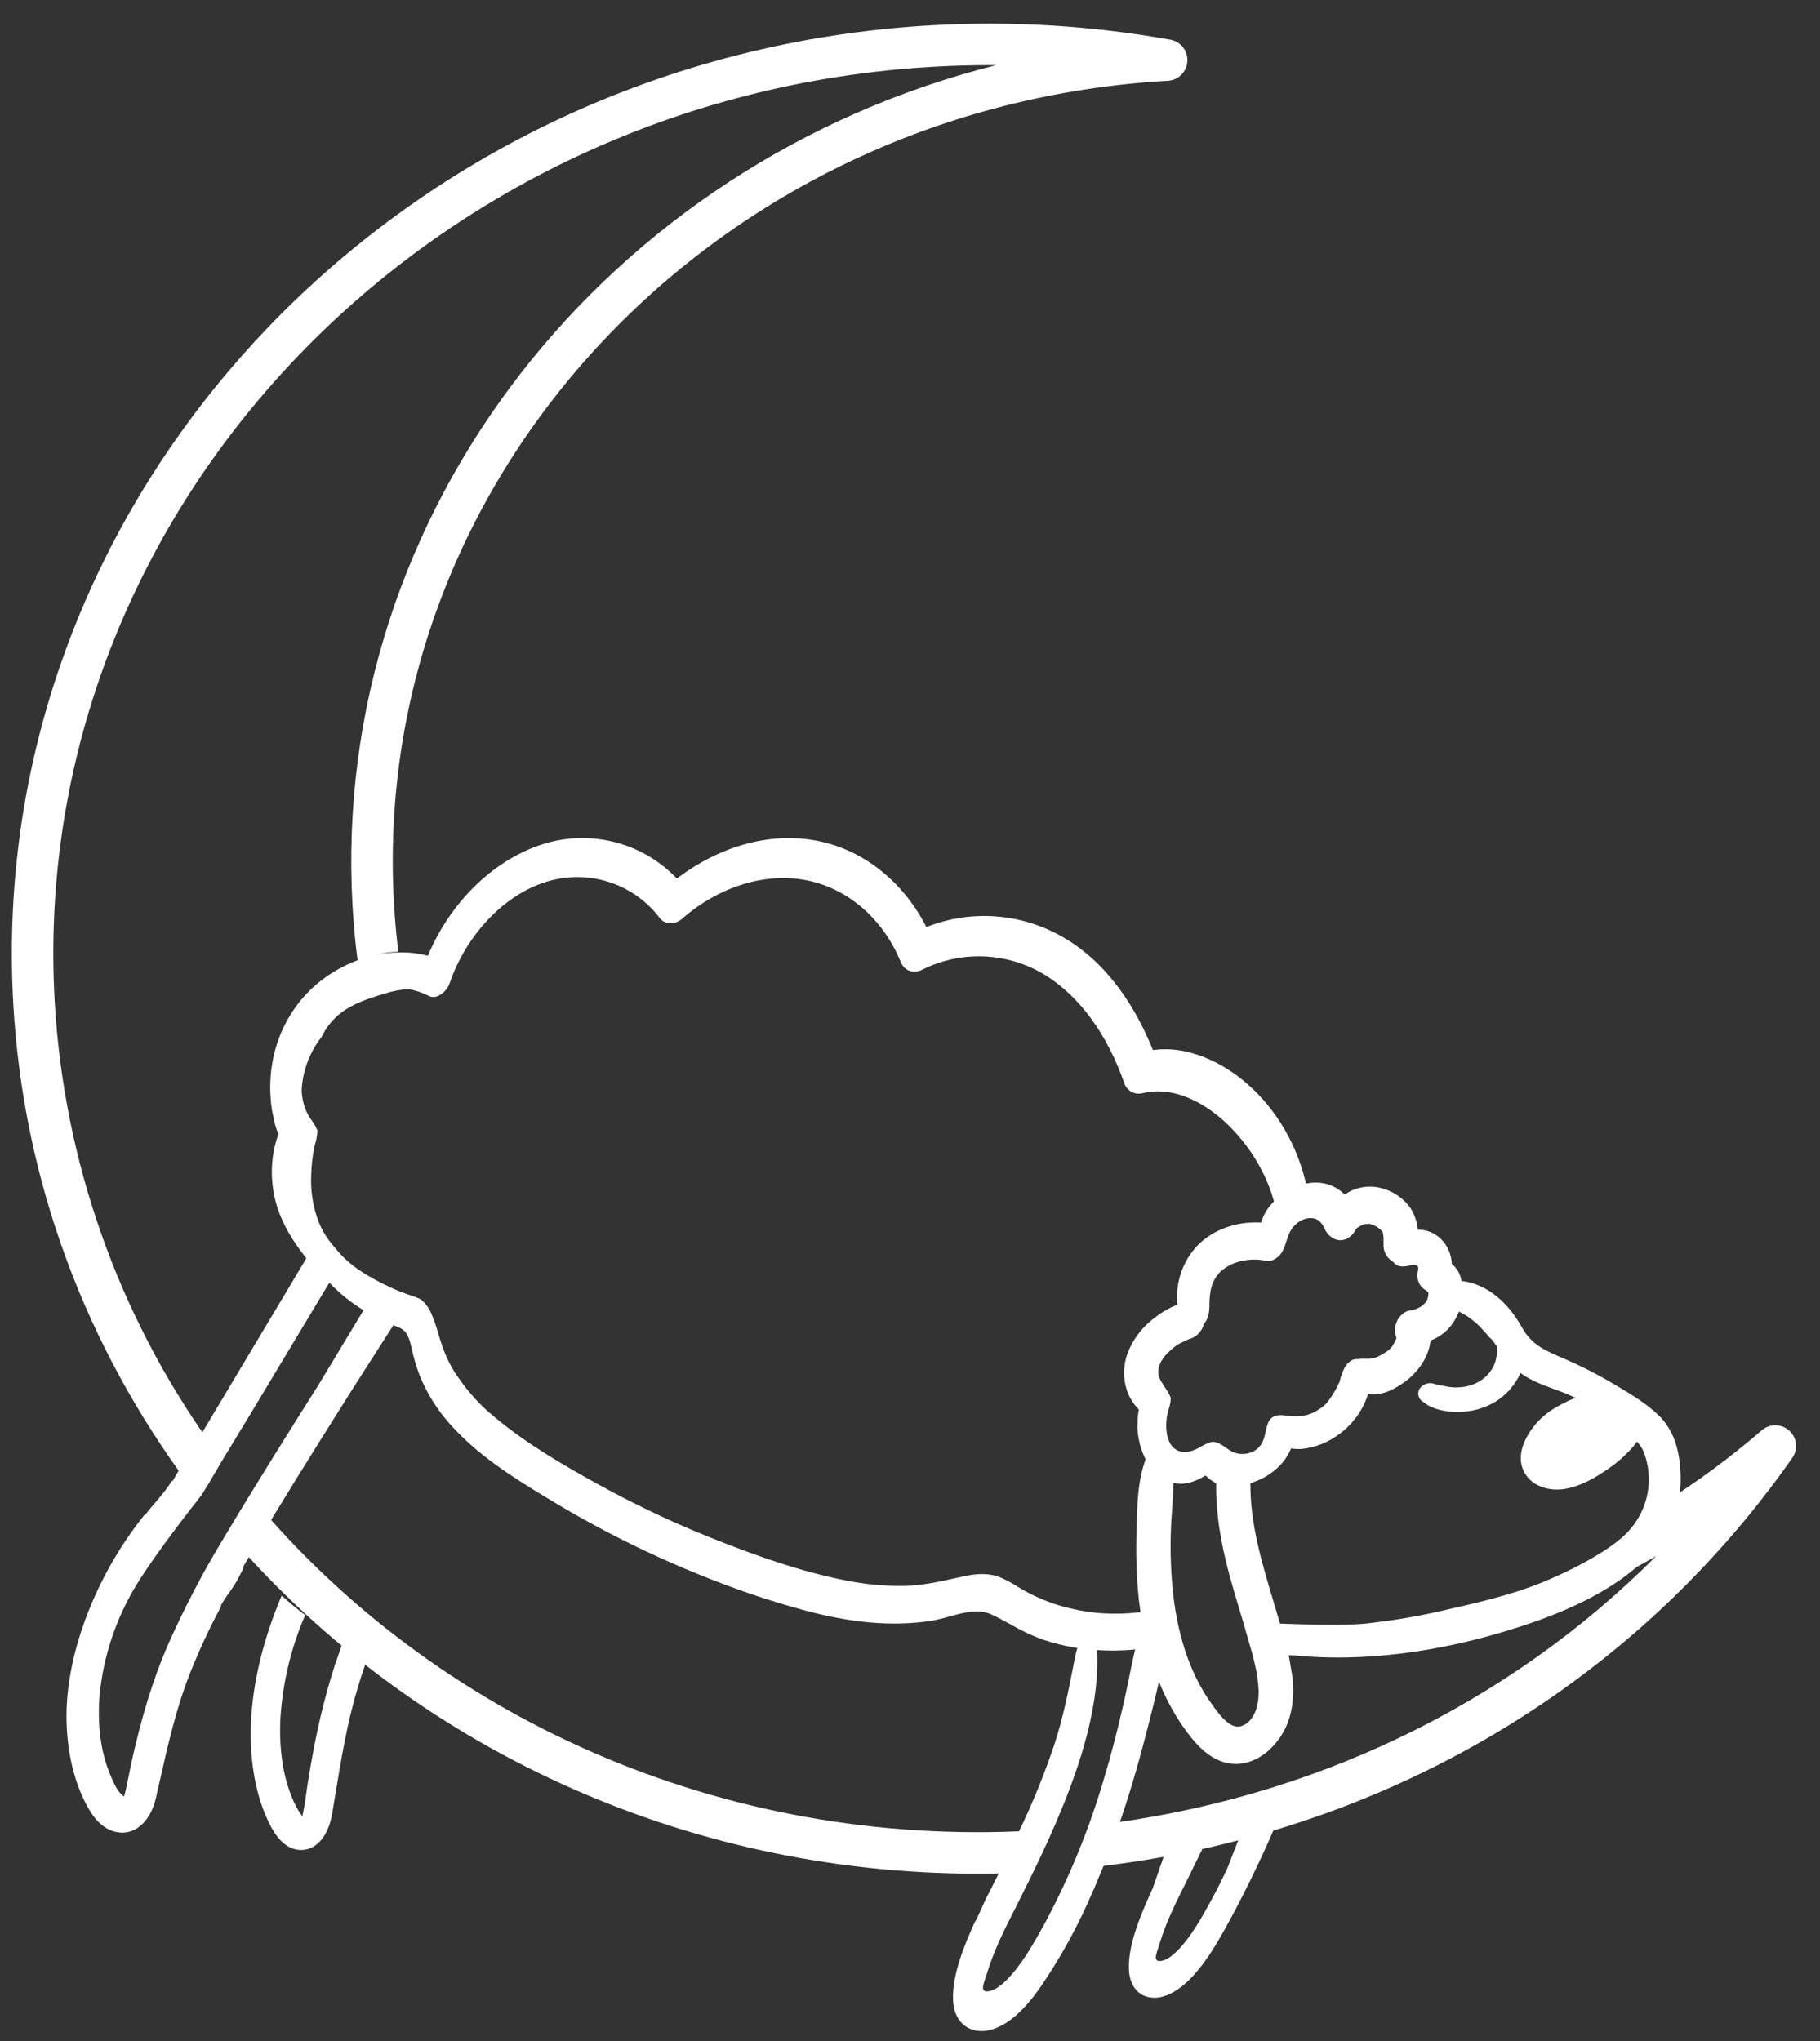
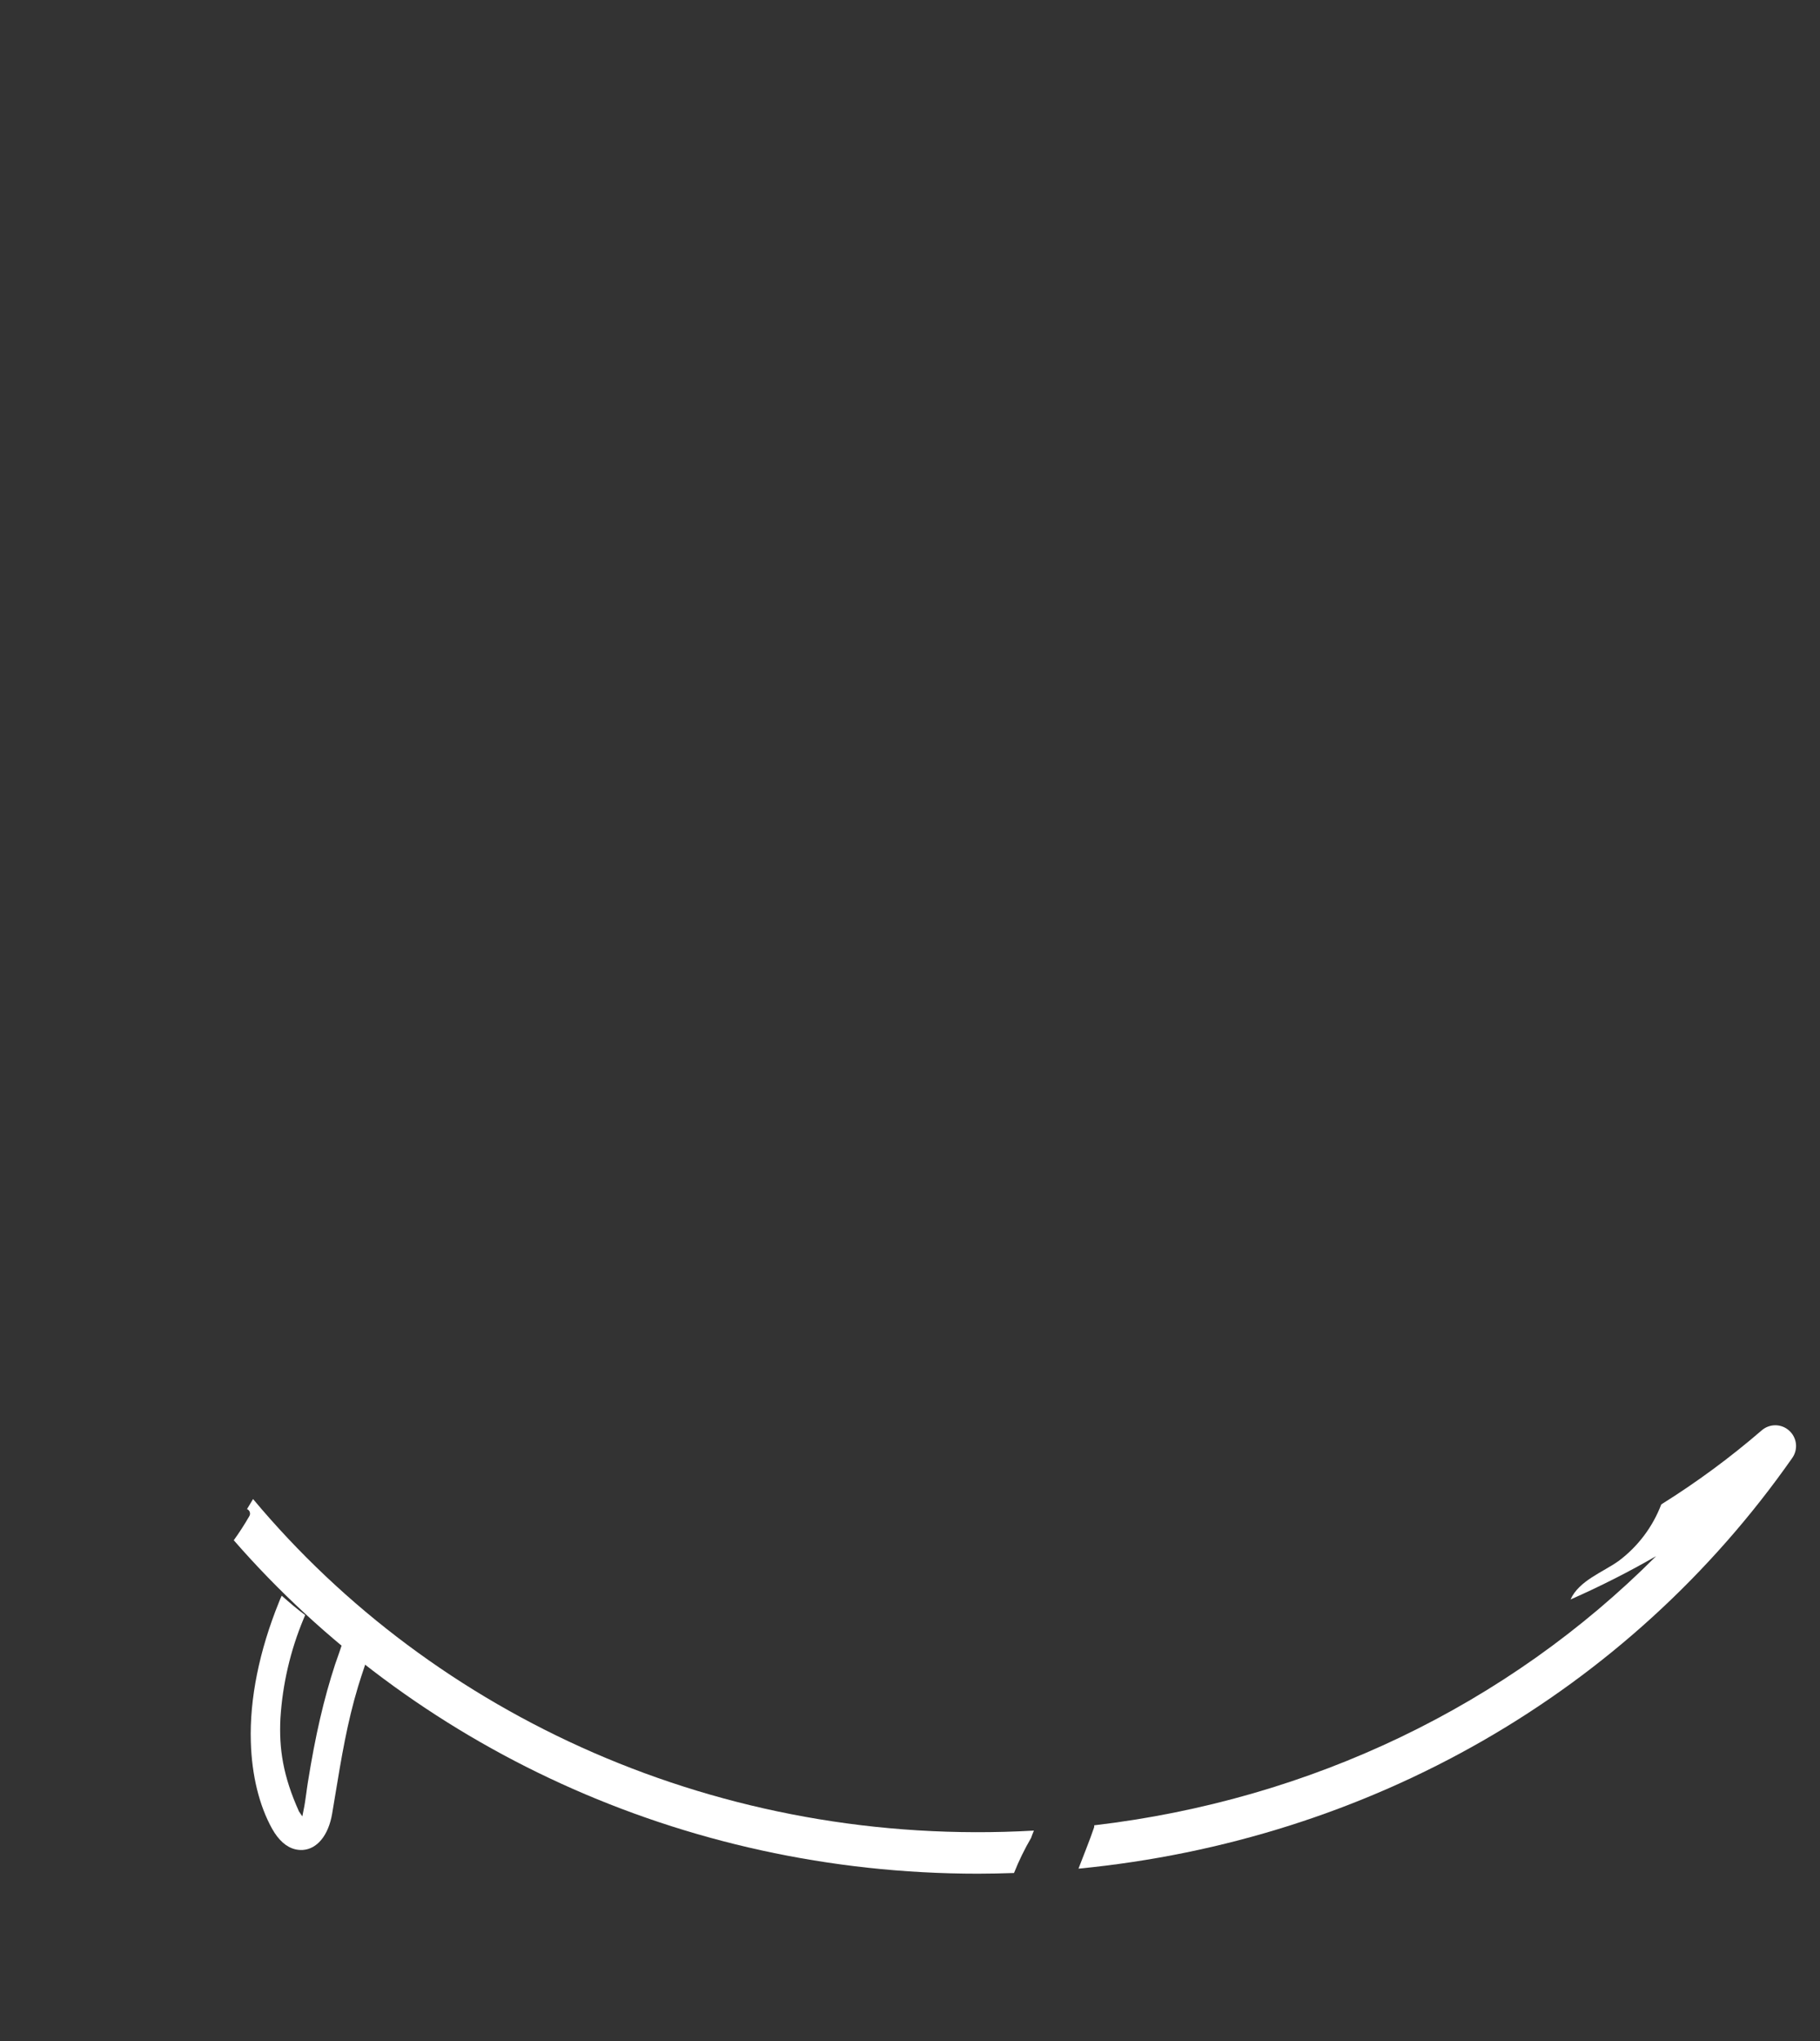
<svg xmlns="http://www.w3.org/2000/svg" width="66" height="74" viewBox="0 0 66 74" fill="none">
  <rect x="0" y="0" width="66" height="74" fill="#333333" stroke="none" />
-   <path d="M7.656 52.383C4.28 47.669 2.313 42.093 1.983 36.304C0.984 18.667 15.288 3.472 33.867 2.419C34.544 2.38 35.22 2.361 35.895 2.362H36.125C22.045 5.906 11.973 18.504 12.784 32.839C12.824 33.542 12.889 34.237 12.98 34.925C13.281 34.753 13.607 34.629 13.946 34.556C14.11 34.526 14.277 34.509 14.444 34.506C14.374 33.928 14.32 33.343 14.286 32.753C13.407 17.235 25.995 3.861 42.348 2.929C42.532 2.92 42.707 2.843 42.838 2.713C42.969 2.583 43.048 2.409 43.059 2.225C43.07 2.04 43.013 1.858 42.899 1.713C42.785 1.568 42.621 1.471 42.439 1.439C39.583 0.928 36.678 0.753 33.782 0.917C14.374 2.017 -0.565 17.929 0.481 36.389C0.849 42.89 3.154 48.852 6.829 53.802C7.087 53.318 7.359 52.841 7.656 52.383Z" fill="white" />
  <path d="M37.391 66.637C37.422 66.548 37.456 66.46 37.493 66.371C26.122 67.016 15.747 62.214 9.177 54.35C9.105 54.472 9.033 54.594 8.958 54.714C8.983 54.724 9.005 54.74 9.022 54.76C9.04 54.78 9.053 54.804 9.06 54.829C9.067 54.855 9.069 54.882 9.065 54.908C9.06 54.934 9.05 54.959 9.035 54.981C8.864 55.278 8.678 55.566 8.477 55.844C14.94 63.261 24.689 67.933 35.461 67.933C35.896 67.933 36.334 67.923 36.772 67.908C36.946 67.469 37.153 67.044 37.391 66.637V66.637Z" fill="white" />
  <path d="M64.883 51.87C64.747 51.746 64.57 51.677 64.387 51.675C64.204 51.673 64.026 51.739 63.887 51.859C62.743 52.846 61.525 53.744 60.244 54.544C59.934 55.359 59.399 56.069 58.702 56.592C58.133 57 57.26 57.306 56.954 57.991C58.015 57.524 59.05 57 60.055 56.421C54.67 61.822 47.54 65.257 39.68 66.179C39.684 66.206 39.682 66.234 39.674 66.26C39.503 66.763 39.298 67.254 39.11 67.751C49.677 66.723 59.046 61.356 64.995 52.859C65.101 52.709 65.147 52.525 65.127 52.343C65.106 52.161 65.019 51.992 64.883 51.87V51.87Z" fill="white" />
-   <path d="M41.168 51.22L41.154 51.224H41.17L41.168 51.22Z" fill="white" />
-   <path d="M12.401 59.55C12.402 59.557 12.402 59.563 12.401 59.57C12.399 59.582 12.395 59.593 12.39 59.604L12.404 59.615L12.302 59.916C12.25 60.059 12.2 60.203 12.151 60.348C11.743 61.597 11.437 62.914 11.165 64.618C11.143 64.751 11.125 64.886 11.106 65.027C11.079 65.223 11.049 65.444 11.004 65.651L10.964 65.856L10.844 65.681C10.744 65.519 10.659 65.348 10.59 65.171C10.261 64.389 10.115 63.398 10.169 62.305C10.246 61.063 10.529 59.844 11.008 58.696L11.067 58.557C10.771 58.339 10.491 58.097 10.215 57.853C10.2 57.887 10.188 57.922 10.169 57.956L10.117 58.086C9.403 59.846 9.048 61.598 9.096 63.151C9.131 64.376 9.403 65.467 9.867 66.303C10.101 66.719 10.383 66.971 10.707 67.049C10.795 67.07 10.886 67.078 10.977 67.073C11.504 67.041 11.913 66.537 12.045 65.756L12.155 65.096C12.379 63.739 12.589 62.459 12.986 61.145C13.057 60.912 13.136 60.668 13.229 60.395L13.267 60.283C13.276 60.25 13.289 60.215 13.298 60.181C13.028 59.933 12.726 59.721 12.401 59.55V59.55Z" fill="white" />
-   <path d="M44.93 66.652L44.497 67.766C44.32 68.139 44.142 68.493 43.969 68.813C43.582 69.528 43.196 70.209 42.731 70.691C42.477 70.952 42.264 71.088 42.077 71.099H42.034C42.014 71.1 41.995 71.096 41.977 71.087C41.959 71.078 41.944 71.065 41.932 71.049C41.892 70.993 41.909 70.891 42.009 70.599C42.029 70.541 42.047 70.486 42.063 70.433C42.291 69.685 42.641 68.983 42.982 68.303L43.603 67.038C43.512 67.054 43.103 67.016 43.012 67.038C42.692 67.112 42.567 67.178 42.239 67.201L41.805 68.456C41.449 69.239 40.912 70.421 40.938 71.375C40.952 71.874 41.152 72.13 41.318 72.257C41.41 72.328 41.517 72.379 41.631 72.405C41.822 72.448 42.021 72.438 42.207 72.377C42.75 72.208 43.287 71.72 43.849 70.887C44.524 69.884 45.647 67.628 46.218 66.27C45.823 66.406 45.323 66.565 44.93 66.652Z" fill="white" />
-   <path d="M60.902 52.945C60.823 52.341 60.607 51.767 60.163 51.329C59.719 50.891 59.115 50.533 58.566 50.206C57.973 49.851 57.357 49.536 56.723 49.262C56.059 48.977 55.554 48.778 55.191 48.128C54.718 47.271 53.975 46.562 52.999 46.44C52.983 46.353 52.959 46.269 52.925 46.187C52.866 46.056 52.78 45.939 52.672 45.845L52.644 45.822V45.785C52.641 45.713 52.63 45.641 52.613 45.571C52.542 45.247 52.35 44.962 52.075 44.776C51.9 44.662 51.698 44.596 51.489 44.584H51.417L51.407 44.513C51.374 44.258 51.285 44.014 51.147 43.798C50.914 43.468 50.577 43.225 50.191 43.107C49.981 43.036 49.76 43.009 49.539 43.029C49.319 43.048 49.105 43.112 48.911 43.218C48.883 43.234 48.854 43.252 48.825 43.272L48.766 43.311L48.715 43.264C48.593 43.152 48.453 43.061 48.302 42.993C48.03 42.881 47.732 42.848 47.442 42.899L47.362 42.911L47.342 42.833C46.563 39.663 43.887 37.808 41.878 38.065L41.811 38.074L41.785 38.011C41.251 36.702 40.254 34.937 38.512 33.958C37.783 33.542 36.97 33.292 36.133 33.227C35.295 33.162 34.454 33.283 33.669 33.582L33.595 33.61L33.559 33.542C32.678 31.87 31.203 30.749 29.513 30.462C27.892 30.187 26.144 30.667 24.608 31.804L24.545 31.85L24.491 31.796C23.862 31.157 23.063 30.709 22.189 30.507C21.316 30.304 20.402 30.353 19.555 30.649C17.851 31.238 16.352 32.709 15.545 34.584L15.514 34.653L15.441 34.634C15.161 34.564 14.873 34.529 14.584 34.532C13.198 34.502 11.783 35.209 10.925 36.245C10.384 36.898 10.023 37.682 9.878 38.518C9.802 38.951 9.781 39.392 9.815 39.831C9.832 40.095 9.875 40.357 9.943 40.613C9.951 40.654 9.956 40.697 9.966 40.739C9.995 40.856 10.035 40.971 10.086 41.08L10.102 41.114L10.088 41.149C10.046 41.255 10.012 41.364 9.986 41.475C9.939 41.654 9.905 41.836 9.884 42.02C9.843 42.393 9.851 42.771 9.908 43.143C10.01 43.826 10.309 44.518 10.793 45.2C10.883 45.326 10.977 45.453 11.072 45.578L11.108 45.623L11.078 45.673L6.95 52.58C6.865 52.721 6.783 52.849 6.69 52.989C6.561 53.188 6.443 53.373 6.329 53.578L6.261 53.7L6.236 53.686C6.119 53.874 5.988 54.053 5.845 54.222C5.734 54.358 5.622 54.491 5.509 54.621L5.415 54.731C5.415 54.731 5.392 54.759 5.383 54.769L5.362 54.798C5.322 54.856 5.274 54.907 5.218 54.949C3.492 57.109 2.417 59.883 2.411 62.204C2.411 63.469 2.679 64.623 3.194 65.544C3.465 66.028 3.796 66.32 4.176 66.413C4.24 66.428 4.304 66.437 4.368 66.442C4.953 66.487 5.467 65.995 5.651 65.199L5.801 64.541C6.107 63.195 6.394 61.924 6.896 60.651C7.221 59.837 7.591 59.041 8.004 58.267C8.004 58.237 8.012 58.207 8.026 58.18C8.159 57.933 8.341 57.717 8.491 57.479C8.617 57.276 8.729 57.066 8.827 56.849L8.805 56.826L9.024 56.454C10.188 54.488 11.431 52.511 12.634 50.599L12.646 50.578L14.265 48.047L14.409 48.103C14.716 48.22 14.813 48.41 14.896 48.756L14.918 48.846C14.992 49.19 15.09 49.528 15.213 49.858C15.477 50.512 15.852 51.114 16.324 51.638C17.305 52.739 18.501 53.504 19.852 54.32C22.16 55.727 24.611 56.884 27.165 57.77C27.808 57.99 28.457 58.189 29.093 58.363C30.877 58.851 32.353 58.975 33.736 58.771C33.964 58.731 34.189 58.678 34.411 58.613C34.945 58.466 35.495 58.316 35.969 58.541C36.203 58.652 36.432 58.777 36.636 58.888C37.022 59.115 37.428 59.307 37.85 59.458C38.217 59.579 38.593 59.672 38.974 59.735L39.071 59.752L39.043 59.844C39.04 59.857 39.035 59.869 39.029 59.881L38.965 60.187C38.761 61.229 38.571 62.209 38.251 63.204C37.884 64.301 37.449 65.373 36.946 66.414C36.73 66.874 36.504 67.326 36.283 67.764C36.226 67.911 36.158 68.054 36.079 68.192C36.009 68.348 35.935 68.498 35.852 68.65C35.673 68.974 35.552 69.325 35.376 69.648C35.37 69.656 35.364 69.663 35.357 69.67C34.989 70.482 34.528 71.579 34.561 72.496C34.58 73.025 34.798 73.3 34.977 73.438C35.083 73.519 35.205 73.577 35.335 73.609C35.545 73.655 35.764 73.646 35.97 73.582C36.564 73.406 37.15 72.888 37.761 72.001C38.398 71.063 38.955 70.072 39.425 69.04L39.445 68.996C39.54 68.764 39.663 68.525 39.751 68.297C39.865 68.019 39.979 67.74 40.096 67.464L40.15 67.325C40.296 66.946 40.416 66.621 40.528 66.304C40.904 65.236 41.243 64.107 41.565 62.851L41.615 62.657C41.744 62.154 41.861 61.698 41.968 61.228L42.027 60.967L42.129 61.211C42.339 61.696 42.595 62.158 42.895 62.593C43.286 63.152 43.778 63.746 44.461 63.913C44.493 63.92 44.524 63.927 44.557 63.932C45.203 64.047 45.876 63.728 46.359 63.077C46.797 62.486 46.962 61.744 46.87 60.812L46.736 60.016H46.909C49.798 60.307 52.824 59.774 55.538 58.838C57.109 58.297 59.22 57.345 60.216 55.845C60.897 55.074 61.032 53.923 60.902 52.945ZM11.556 50.201C10.412 52.015 9.231 53.89 8.113 55.767C7.339 57.038 6.651 58.359 6.053 59.722C5.536 60.928 5.125 62.274 4.755 63.955C4.727 64.082 4.702 64.213 4.676 64.349C4.63 64.587 4.589 64.796 4.535 64.999L4.496 65.142L4.388 65.04C4.221 64.882 4.094 64.576 4 64.354C3.649 63.519 3.517 62.5 3.617 61.406C3.745 60.173 4.115 58.978 4.704 57.887C5.255 56.844 6.681 55.003 7.268 54.26L7.312 54.203C7.47 53.956 7.624 53.692 7.774 53.435C7.868 53.272 7.961 53.113 8.054 52.959C8.394 52.4 8.735 51.839 9.075 51.278L11.943 46.506L12.023 46.587C12.35 46.919 12.715 47.211 13.111 47.458L13.183 47.503L11.556 50.201ZM41.137 59.921C41.063 60.242 40.996 60.564 40.933 60.881C40.869 61.197 40.802 61.526 40.728 61.839C40.5 62.838 40.264 63.733 40.009 64.574C39.475 66.377 38.757 68.12 37.865 69.775C37.447 70.533 37.031 71.255 36.524 71.766C36.252 72.042 36.02 72.183 35.818 72.2H35.773C35.754 72.2 35.735 72.196 35.717 72.188C35.699 72.18 35.684 72.169 35.671 72.155C35.625 72.088 35.643 71.981 35.749 71.675C35.771 71.614 35.79 71.556 35.806 71.501C36.05 70.703 36.429 69.955 36.796 69.231L36.974 68.877C37.478 67.87 37.893 67.016 38.275 66.126C38.967 64.515 39.878 62.119 39.787 59.921V59.826L39.884 59.831C40.272 59.853 40.661 59.847 41.048 59.815L41.167 59.804L41.137 59.921ZM41.716 47.903C41.36 48.204 41.083 48.586 40.908 49.018C40.721 49.489 40.716 50.014 40.894 50.488C40.98 50.705 41.108 50.904 41.27 51.072L41.299 51.104L41.291 51.147C41.276 51.232 41.267 51.303 41.261 51.351C41.256 51.418 41.254 51.464 41.253 51.511V51.684H41.247C41.247 51.688 41.247 51.692 41.247 51.696V51.775C41.251 51.893 41.264 52.011 41.287 52.128C41.329 52.387 41.409 52.638 41.526 52.872L41.543 52.906L41.477 53.11C41.26 53.805 41.24 54.572 41.223 55.248L41.217 55.474C41.187 56.291 41.212 57.11 41.291 57.924C41.303 58.045 41.32 58.164 41.337 58.282L41.361 58.452L41.271 58.462C40.879 58.504 40.484 58.516 40.09 58.498C39.658 58.478 39.229 58.416 38.809 58.314C38.227 58.177 37.667 57.96 37.144 57.67C37.067 57.627 36.992 57.581 36.916 57.536C36.688 57.385 36.445 57.258 36.19 57.157C35.849 57.046 35.467 57.042 34.989 57.143L34.648 57.217C34.01 57.358 33.408 57.491 32.769 57.5C32.055 57.507 31.342 57.438 30.642 57.296C28.998 56.968 27.452 56.409 26.157 55.903C24.624 55.308 23.133 54.611 21.694 53.818C20.443 53.125 19.125 52.369 17.962 51.4C17.452 50.989 17.004 50.506 16.635 49.965L16.584 49.891C16.569 49.872 16.553 49.853 16.54 49.834C16.303 49.47 16.118 49.074 15.991 48.659C15.95 48.538 15.912 48.415 15.876 48.291C15.803 48.021 15.706 47.758 15.586 47.506C15.508 47.361 15.404 47.231 15.279 47.123C15.164 47.062 15.043 47.012 14.918 46.974C14.653 46.889 14.394 46.787 14.143 46.668C13.448 46.339 12.668 45.914 12.164 45.255C11.865 44.935 11.637 44.556 11.497 44.141C11.331 43.639 11.259 43.11 11.286 42.581C11.294 42.285 11.325 41.99 11.378 41.699C11.393 41.619 11.413 41.539 11.433 41.458C11.479 41.307 11.504 41.152 11.51 40.995C11.463 40.865 11.396 40.744 11.313 40.635C11.127 40.386 11.007 40.094 10.964 39.786C10.944 39.674 10.937 39.56 10.943 39.447C10.995 38.771 11.246 38.126 11.664 37.593C11.831 37.242 12.08 36.936 12.391 36.702C12.847 36.368 13.402 36.187 13.978 36.016C14.252 35.927 14.537 35.876 14.825 35.863C15.082 35.91 15.33 35.994 15.561 36.114C15.62 36.141 15.685 36.152 15.749 36.147C15.814 36.142 15.876 36.121 15.931 36.086C16.105 35.992 16.238 35.837 16.305 35.651C16.889 33.943 18.213 32.517 19.674 32.017C20.423 31.75 21.237 31.728 22 31.953C22.762 32.179 23.433 32.641 23.916 33.272C23.956 33.329 24.008 33.376 24.068 33.411C24.128 33.447 24.195 33.469 24.265 33.476C24.356 33.481 24.447 33.466 24.532 33.434C24.618 33.402 24.695 33.352 24.761 33.288C26.052 32.165 27.697 31.641 29.161 31.899C30.693 32.167 32.005 33.278 32.663 34.871C32.69 34.944 32.731 35.011 32.785 35.068C32.84 35.124 32.905 35.168 32.977 35.198C33.058 35.223 33.143 35.232 33.227 35.223C33.311 35.214 33.392 35.188 33.465 35.147C34.162 34.803 34.934 34.641 35.71 34.677C36.486 34.713 37.24 34.944 37.901 35.351C39.159 36.133 40.148 37.495 40.774 39.278C40.818 39.412 40.912 39.523 41.036 39.589C41.159 39.655 41.304 39.671 41.439 39.633C43.379 39.164 45.578 41.331 46.185 43.512L46.198 43.559L46.164 43.594C46.09 43.672 46.022 43.754 45.96 43.842C45.873 43.971 45.804 44.111 45.756 44.26L45.734 44.323H45.667C44.822 44.287 43.995 44.586 43.443 45.14C43.176 45.416 42.971 45.747 42.842 46.109C42.713 46.471 42.662 46.856 42.693 47.24L42.699 47.303L42.639 47.328C42.532 47.371 42.428 47.42 42.327 47.475C42.109 47.596 41.904 47.74 41.716 47.903V47.903ZM42.316 51.365C42.333 51.27 42.355 51.176 42.383 51.084L42.393 51.052L42.466 51.071L42.393 51.052C42.433 50.932 42.454 50.807 42.456 50.68C42.406 50.555 42.34 50.437 42.261 50.328L42.096 50.063C42.076 50.024 42.062 49.993 42.038 49.937C42.036 49.928 42.032 49.918 42.028 49.909L42.009 49.834L42.003 49.741C42.003 49.696 42.009 49.661 42.013 49.629L42.036 49.535C42.048 49.499 42.06 49.467 42.076 49.425C42.093 49.382 42.108 49.362 42.123 49.338C42.163 49.272 42.207 49.209 42.255 49.149L42.343 49.055C42.397 49.002 42.451 48.953 42.505 48.907L42.607 48.822C42.686 48.771 42.757 48.72 42.832 48.684C42.887 48.655 42.943 48.629 43 48.603L43.094 48.562C43.174 48.539 43.252 48.507 43.324 48.465C43.488 48.361 43.606 48.198 43.656 48.011L43.675 47.975C43.689 47.959 43.703 47.943 43.715 47.926C43.847 47.735 43.855 47.495 43.859 47.32V47.267C43.86 47.099 43.876 46.932 43.908 46.767C43.959 46.503 44.092 46.261 44.288 46.077C44.495 45.904 44.74 45.783 45.003 45.725C45.299 45.653 45.608 45.648 45.906 45.711C46.161 45.759 46.383 45.568 46.496 45.391C46.502 45.373 46.515 45.347 46.529 45.319C46.554 45.269 46.577 45.217 46.597 45.164C46.612 45.121 46.626 45.077 46.64 45.033C46.663 44.959 46.688 44.884 46.716 44.812C46.795 44.576 46.958 44.377 47.174 44.254C47.406 44.136 47.718 44.111 47.894 44.325L47.914 44.347C47.925 44.36 47.936 44.373 47.946 44.386C47.96 44.41 47.969 44.424 47.978 44.436L48.071 44.618C48.113 44.697 48.17 44.767 48.239 44.823C48.307 44.88 48.387 44.922 48.472 44.948C48.541 44.966 48.612 44.97 48.683 44.96C48.753 44.95 48.82 44.926 48.881 44.888C49.007 44.813 49.108 44.701 49.171 44.568L49.218 44.516L49.241 44.502L49.3 44.466C49.328 44.449 49.353 44.437 49.392 44.419C49.412 44.412 49.425 44.406 49.438 44.399C49.468 44.389 49.499 44.381 49.531 44.377H49.633L49.663 44.364L49.674 44.379L49.828 44.425L49.909 44.469C49.933 44.483 49.957 44.498 49.979 44.514C50.002 44.529 50.024 44.545 50.061 44.576L50.124 44.652C50.127 44.657 50.13 44.662 50.131 44.667L50.144 44.676L50.162 44.778C50.167 44.813 50.17 44.844 50.173 44.88V44.928C50.173 44.987 50.173 45.047 50.173 45.106C50.165 45.231 50.191 45.357 50.249 45.468C50.308 45.58 50.395 45.674 50.503 45.739L50.53 45.761C50.546 45.782 50.564 45.801 50.584 45.819C50.74 45.96 50.968 45.914 51.094 45.89L51.203 45.864C51.243 45.86 51.283 45.86 51.323 45.864L51.377 45.883L51.414 45.905L51.427 45.952C51.428 45.962 51.428 45.973 51.427 45.983C51.429 46 51.429 46.018 51.427 46.035C51.399 46.139 51.392 46.248 51.409 46.355C51.423 46.445 51.458 46.531 51.511 46.606C51.564 46.681 51.634 46.742 51.715 46.785L51.738 46.805C51.75 46.818 51.762 46.83 51.775 46.842L51.799 46.863V46.894C51.799 46.925 51.797 46.956 51.792 46.987L51.778 47.058C51.778 47.071 51.769 47.082 51.764 47.096C51.758 47.109 51.752 47.123 51.748 47.138C51.735 47.163 51.721 47.188 51.705 47.212L51.588 47.334C51.54 47.363 51.504 47.386 51.468 47.406C51.432 47.426 51.39 47.444 51.345 47.463L51.227 47.501C51.13 47.5 51.035 47.526 50.952 47.576C50.804 47.666 50.691 47.805 50.632 47.969C50.574 48.133 50.573 48.312 50.631 48.476L50.643 48.508L50.631 48.538C50.588 48.646 50.533 48.749 50.466 48.845C50.426 48.887 50.383 48.927 50.339 48.964L50.259 49.025C50.157 49.089 50.055 49.142 49.964 49.19L49.886 49.217C49.838 49.232 49.788 49.243 49.738 49.251L49.672 49.264C49.626 49.267 49.581 49.267 49.535 49.264H49.497C49.419 49.259 49.341 49.263 49.264 49.276H49.25H49.238C49.213 49.275 49.188 49.275 49.164 49.276C49.059 49.285 48.962 49.335 48.894 49.415C48.855 49.446 48.823 49.483 48.799 49.527L48.75 49.607C48.679 49.753 48.624 49.907 48.586 50.065V50.072L48.577 50.102C48.539 50.184 48.5 50.262 48.461 50.335C48.422 50.409 48.403 50.437 48.379 50.482C48.354 50.527 48.337 50.554 48.314 50.584L48.273 50.649C48.236 50.705 48.198 50.758 48.159 50.81L48.145 50.827C48.126 50.851 48.108 50.872 48.089 50.894L48.064 50.92C48.026 50.956 47.986 50.99 47.945 51.022C47.91 51.048 47.871 51.072 47.832 51.096C47.502 51.327 47.118 51.402 46.644 51.325C46.294 51.268 46.084 51.352 45.985 51.589C45.946 51.69 45.917 51.795 45.898 51.901C45.852 52.115 45.805 52.335 45.613 52.514C45.485 52.621 45.329 52.689 45.164 52.71C44.999 52.731 44.831 52.704 44.681 52.632C44.589 52.583 44.501 52.525 44.419 52.461C44.226 52.333 44.06 52.222 43.833 52.308C43.741 52.346 43.651 52.391 43.565 52.442C43.427 52.529 43.276 52.593 43.117 52.632C43.059 52.645 42.999 52.649 42.939 52.647C42.828 52.642 42.721 52.608 42.628 52.546C42.536 52.485 42.463 52.399 42.416 52.298C42.296 52.052 42.263 51.746 42.316 51.365ZM45.056 62.568C44.998 62.593 44.935 62.604 44.871 62.601C44.584 62.587 44.312 62.282 44.078 61.97C44.017 61.887 43.958 61.803 43.898 61.718C43.826 61.616 43.755 61.514 43.688 61.401L43.645 61.33C43.084 60.391 42.716 59.228 42.553 57.873C42.461 57.064 42.431 56.249 42.463 55.436C42.47 55.215 42.487 54.991 42.504 54.76V54.736C42.524 54.45 42.546 54.16 42.551 53.873V53.771L42.653 53.785C42.858 53.811 43.066 53.787 43.259 53.717C43.399 53.669 43.532 53.607 43.658 53.53L43.716 53.495L43.792 53.564C43.872 53.638 43.961 53.7 44.056 53.751L44.103 53.776V53.828C44.093 54.833 44.251 55.894 44.601 57.169C44.721 57.605 44.854 58.048 44.972 58.438L45.005 58.553C45.076 58.786 45.146 59.019 45.209 59.254L45.265 59.443C45.44 60.044 45.622 60.668 45.641 61.281C45.66 61.783 45.514 62.379 45.056 62.568ZM55.935 57.368C54.725 57.864 53.393 58.151 52.076 58.449C51.872 58.494 51.674 58.536 51.464 58.576C51.228 58.622 50.964 58.668 50.656 58.716C50.37 58.76 50.066 58.802 49.752 58.839L49.66 58.85L49.532 58.865C48.63 58.962 46.418 58.865 46.418 58.865L46.161 57.998C45.759 56.656 45.344 55.266 45.344 53.834V53.771L45.407 53.752L45.472 53.731C45.861 53.596 46.21 53.364 46.485 53.057C46.611 52.913 46.714 52.751 46.791 52.576L46.817 52.515L46.885 52.525C47.033 52.544 47.183 52.541 47.33 52.518C47.747 52.455 48.143 52.295 48.488 52.052C48.854 51.803 49.158 51.473 49.376 51.088C49.461 50.935 49.532 50.776 49.589 50.611L49.612 50.544L49.682 50.553C49.761 50.561 49.84 50.561 49.919 50.553C50.237 50.52 50.564 50.375 50.952 50.095C51.34 49.816 51.784 49.292 51.871 48.652L51.878 48.603L51.926 48.584C52.278 48.441 52.572 48.184 52.76 47.854C52.801 47.785 52.837 47.713 52.87 47.639L52.906 47.555L52.99 47.596C53.154 47.679 53.307 47.782 53.445 47.902L53.498 47.943L53.526 47.965L53.545 47.984L53.571 48.008C53.711 48.138 53.839 48.288 53.956 48.417C53.976 48.44 53.996 48.465 54.016 48.489C54.088 48.55 54.15 48.621 54.2 48.701L54.215 48.728L54.279 48.811C54.277 48.831 54.277 48.851 54.279 48.871C54.302 49.105 54.259 49.34 54.153 49.549C54.04 49.77 53.867 49.954 53.654 50.08C53.425 50.216 53.165 50.291 52.899 50.3C52.757 50.309 52.614 50.3 52.474 50.272C52.401 50.26 52.328 50.245 52.258 50.227C52.233 50.221 52.199 50.215 52.163 50.209C52.123 50.204 52.084 50.196 52.046 50.184C51.953 50.145 51.85 50.136 51.752 50.161C51.654 50.185 51.566 50.24 51.503 50.319C51.474 50.356 51.453 50.398 51.441 50.444C51.429 50.489 51.427 50.537 51.435 50.583C51.443 50.63 51.46 50.674 51.486 50.713C51.511 50.753 51.545 50.786 51.584 50.812C51.62 50.834 51.654 50.857 51.686 50.883C51.749 50.933 51.818 50.975 51.891 51.009C51.996 51.054 52.105 51.091 52.216 51.118C52.443 51.174 52.677 51.199 52.91 51.193C52.958 51.193 53.006 51.193 53.053 51.186C53.462 51.16 53.859 51.039 54.212 50.832C54.622 50.584 54.946 50.216 55.139 49.777C55.178 49.806 55.217 49.836 55.257 49.864C55.274 49.876 55.291 49.885 55.308 49.896C55.416 49.962 55.527 50.023 55.642 50.077C55.89 50.193 56.152 50.288 56.379 50.372L56.434 50.392C56.557 50.438 56.682 50.484 56.804 50.534C56.927 50.584 57.027 50.636 57.14 50.684C57.124 50.687 57.107 50.691 57.091 50.697C57.024 50.723 56.956 50.753 56.887 50.783C56.746 50.849 56.607 50.922 56.472 50.999C56.215 51.141 55.981 51.321 55.777 51.534C55.387 51.956 55.012 52.605 55.199 53.194C55.404 53.836 56.094 54.082 56.731 53.985C57.312 53.896 57.87 53.568 58.342 53.239C58.583 53.074 58.807 52.885 59.012 52.675C59.142 52.55 59.26 52.413 59.366 52.267C59.433 52.35 59.496 52.438 59.554 52.528C59.574 52.574 59.598 52.617 59.616 52.665C59.791 53.129 59.837 53.632 59.75 54.12C59.663 54.608 59.445 55.064 59.121 55.439C58.677 55.993 57.438 56.749 55.935 57.368Z" fill="white" />
+   <path d="M12.401 59.55C12.402 59.557 12.402 59.563 12.401 59.57C12.399 59.582 12.395 59.593 12.39 59.604L12.404 59.615L12.302 59.916C12.25 60.059 12.2 60.203 12.151 60.348C11.743 61.597 11.437 62.914 11.165 64.618C11.143 64.751 11.125 64.886 11.106 65.027C11.079 65.223 11.049 65.444 11.004 65.651L10.964 65.856L10.844 65.681C10.261 64.389 10.115 63.398 10.169 62.305C10.246 61.063 10.529 59.844 11.008 58.696L11.067 58.557C10.771 58.339 10.491 58.097 10.215 57.853C10.2 57.887 10.188 57.922 10.169 57.956L10.117 58.086C9.403 59.846 9.048 61.598 9.096 63.151C9.131 64.376 9.403 65.467 9.867 66.303C10.101 66.719 10.383 66.971 10.707 67.049C10.795 67.07 10.886 67.078 10.977 67.073C11.504 67.041 11.913 66.537 12.045 65.756L12.155 65.096C12.379 63.739 12.589 62.459 12.986 61.145C13.057 60.912 13.136 60.668 13.229 60.395L13.267 60.283C13.276 60.25 13.289 60.215 13.298 60.181C13.028 59.933 12.726 59.721 12.401 59.55V59.55Z" fill="white" />
</svg>